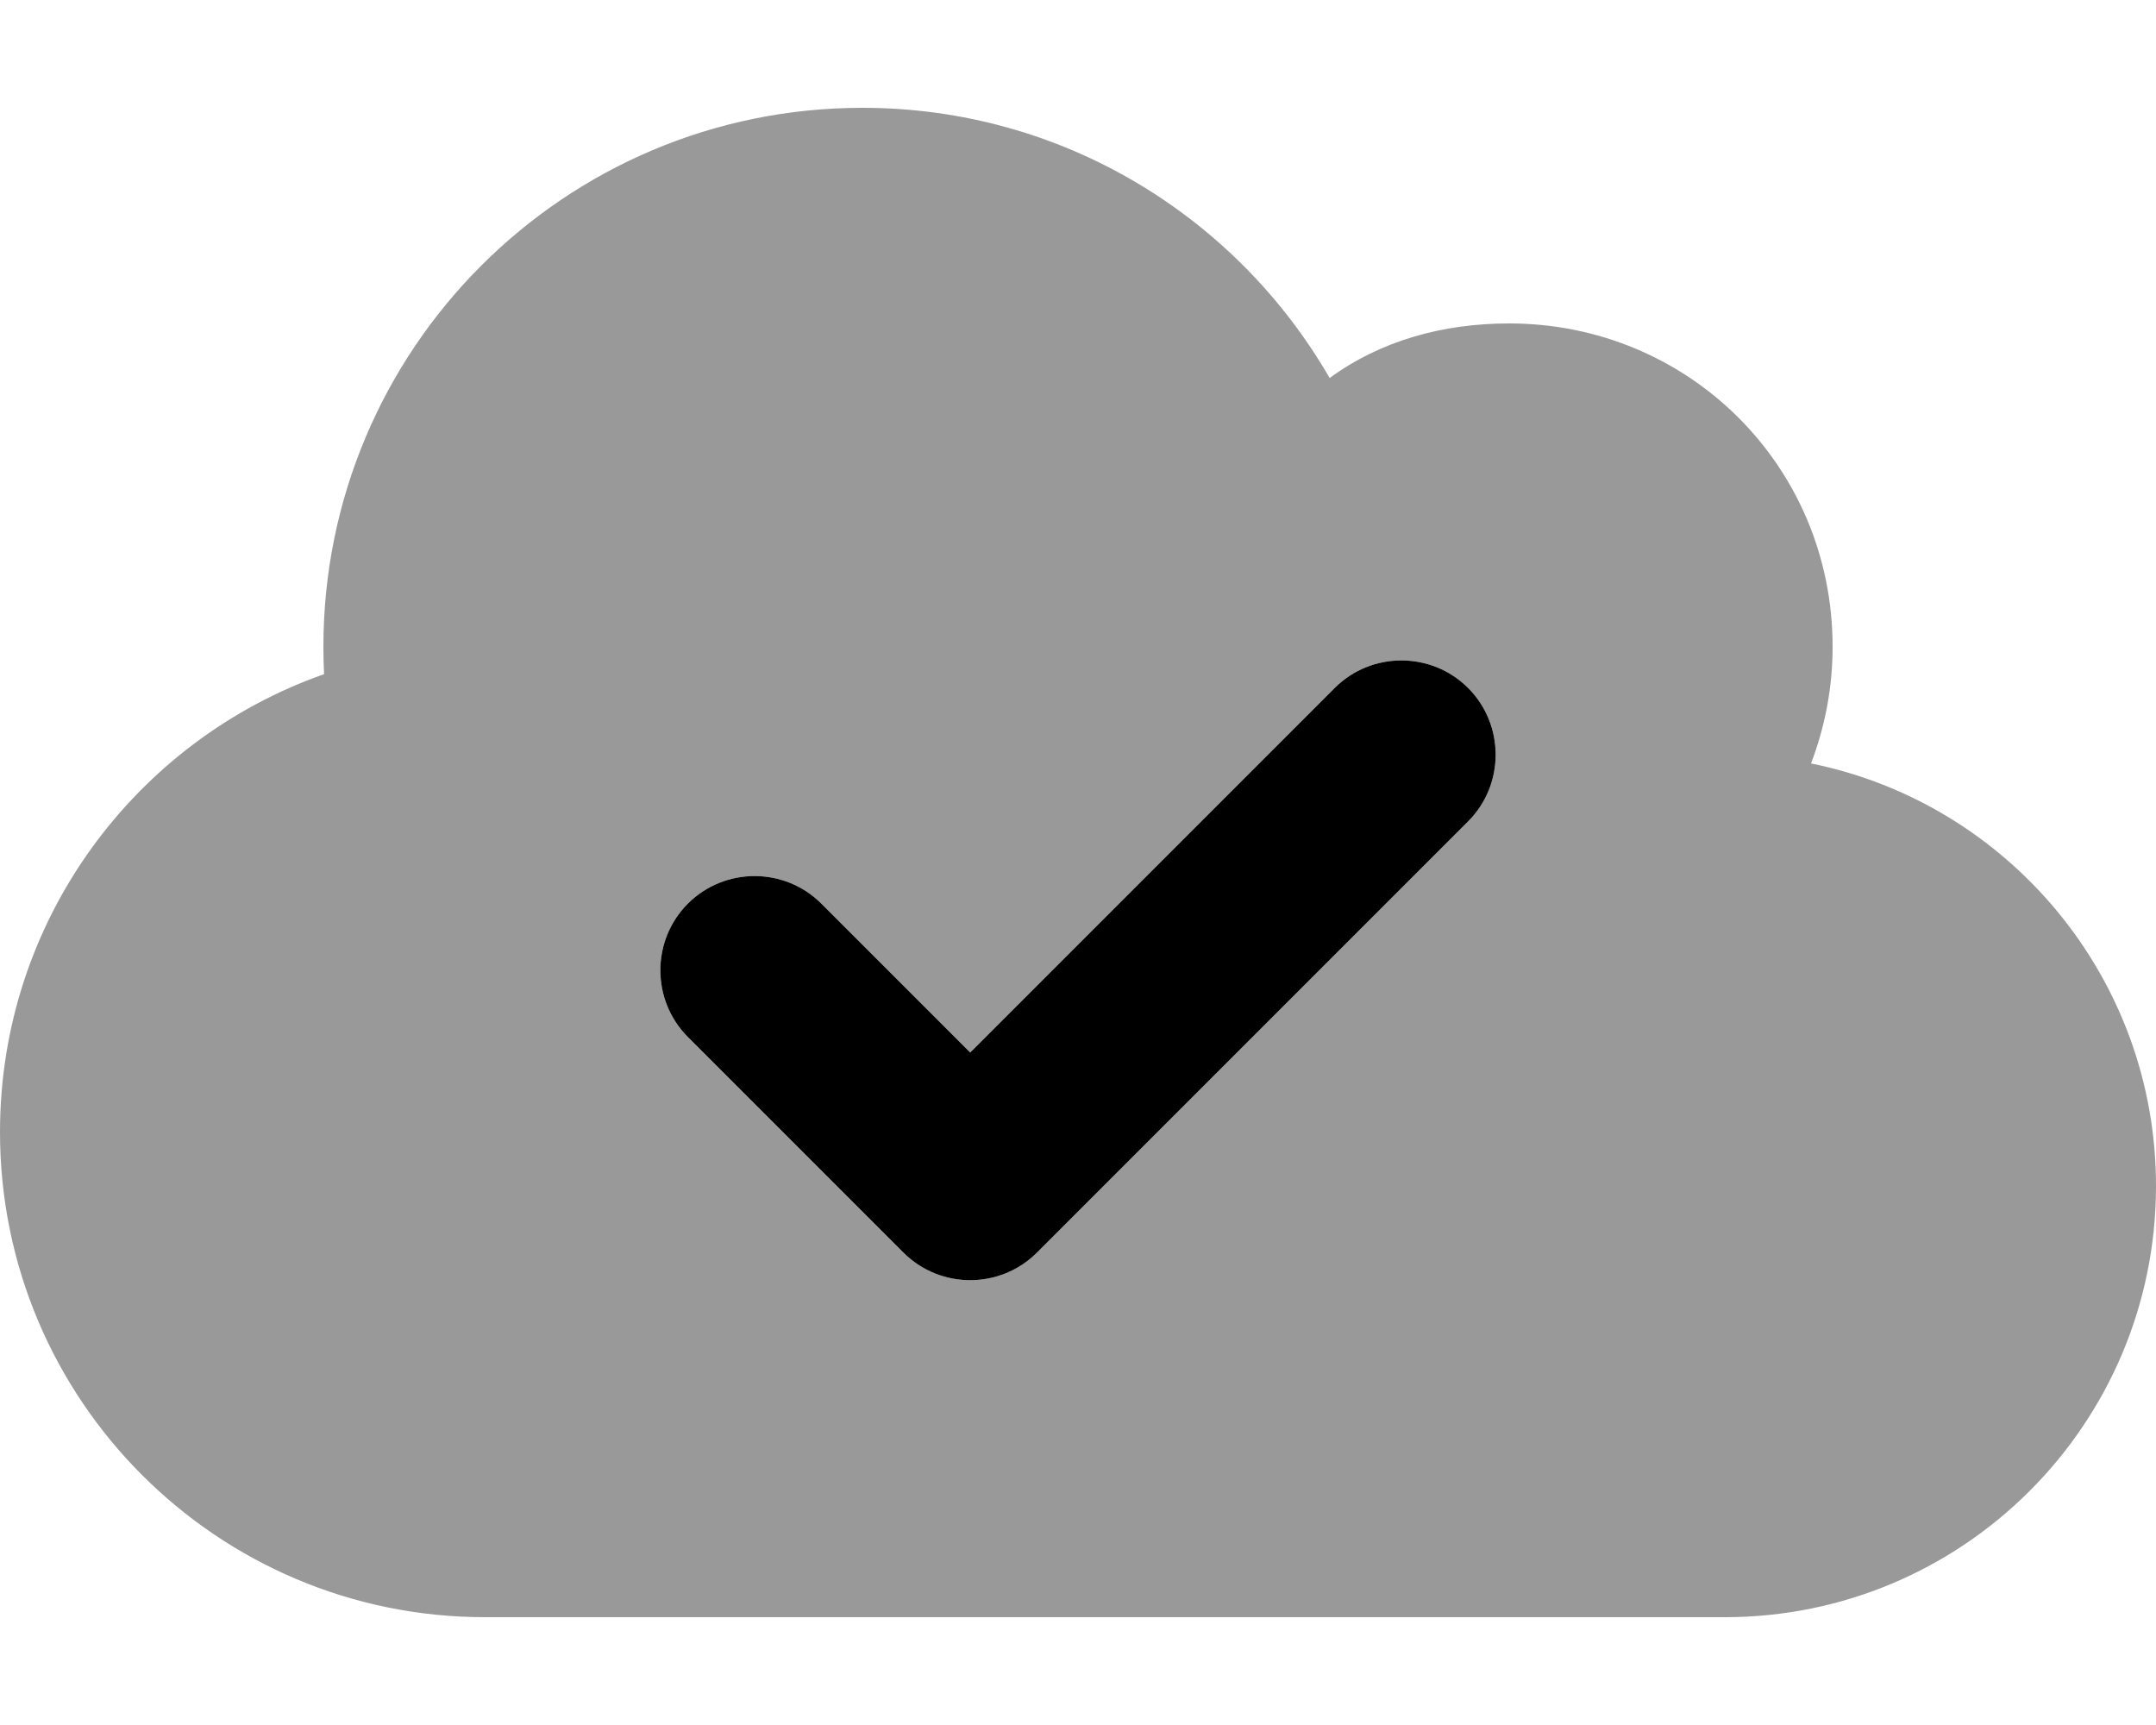
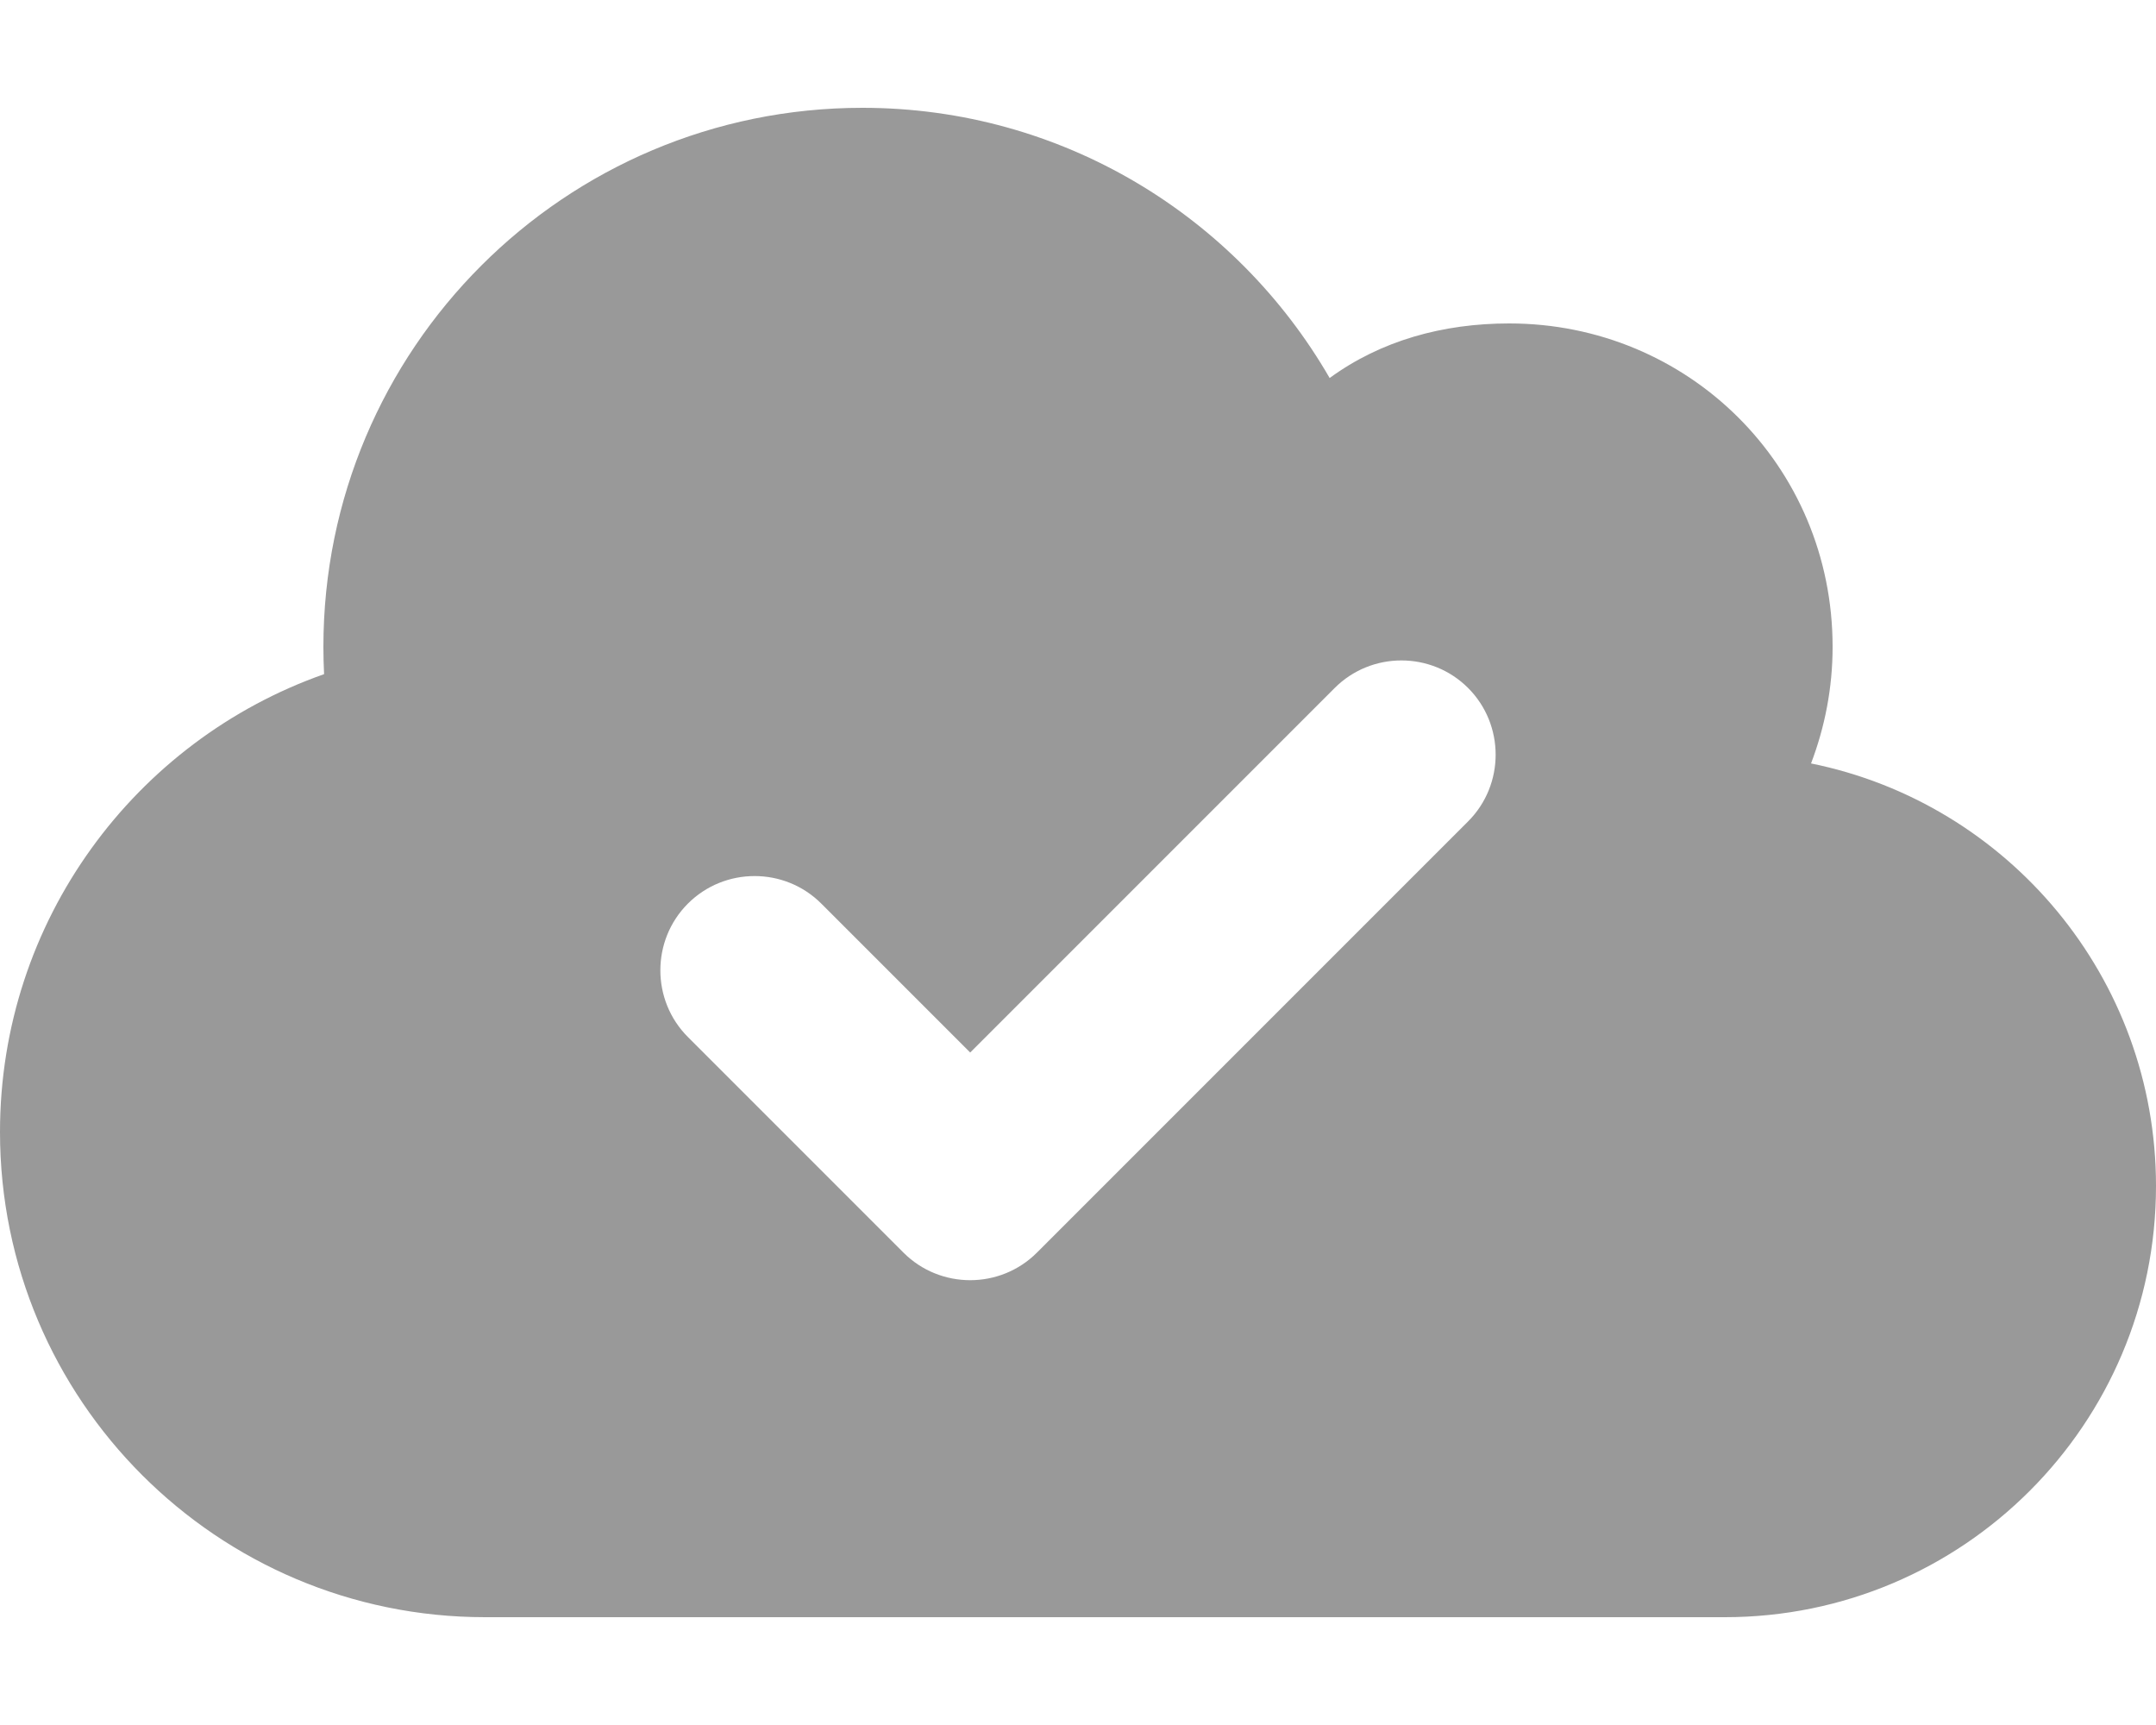
<svg xmlns="http://www.w3.org/2000/svg" viewBox="0 0 640 512">
  <defs>
    <style>.fa-secondary{opacity:.4}</style>
  </defs>
-   <path class="fa-primary" d="M435.8 204.2C446.7 215.1 446.7 232.9 435.8 243.8L307.8 371.8C296.9 382.7 279.1 382.7 268.2 371.8L204.2 307.8C193.3 296.9 193.3 279.1 204.2 268.2C215.1 257.3 232.9 257.3 243.8 268.2L288 312.4L396.2 204.2C407.1 193.3 424.9 193.3 435.8 204.2z" />
  <path class="fa-secondary" d="M144 480C64.47 480 0 415.5 0 336C0 273.2 40.17 219.8 96.2 200.1C96.07 197.4 96 194.7 96 192C96 103.6 167.6 32 256 32C315.3 32 367 64.25 394.7 112.2C409.9 101.1 428.3 96 448 96C501 96 544 138.1 544 192C544 204.2 541.7 215.8 537.6 226.6C596 238.4 640 290.1 640 352C640 422.7 582.7 480 512 480H144zM435.8 243.8C446.7 232.9 446.7 215.1 435.8 204.2C424.9 193.3 407.1 193.3 396.2 204.2L288 312.4L243.8 268.2C232.9 257.3 215.1 257.3 204.2 268.2C193.3 279.1 193.3 296.9 204.2 307.8L268.2 371.8C279.1 382.7 296.9 382.7 307.8 371.8L435.8 243.8z" />
</svg>